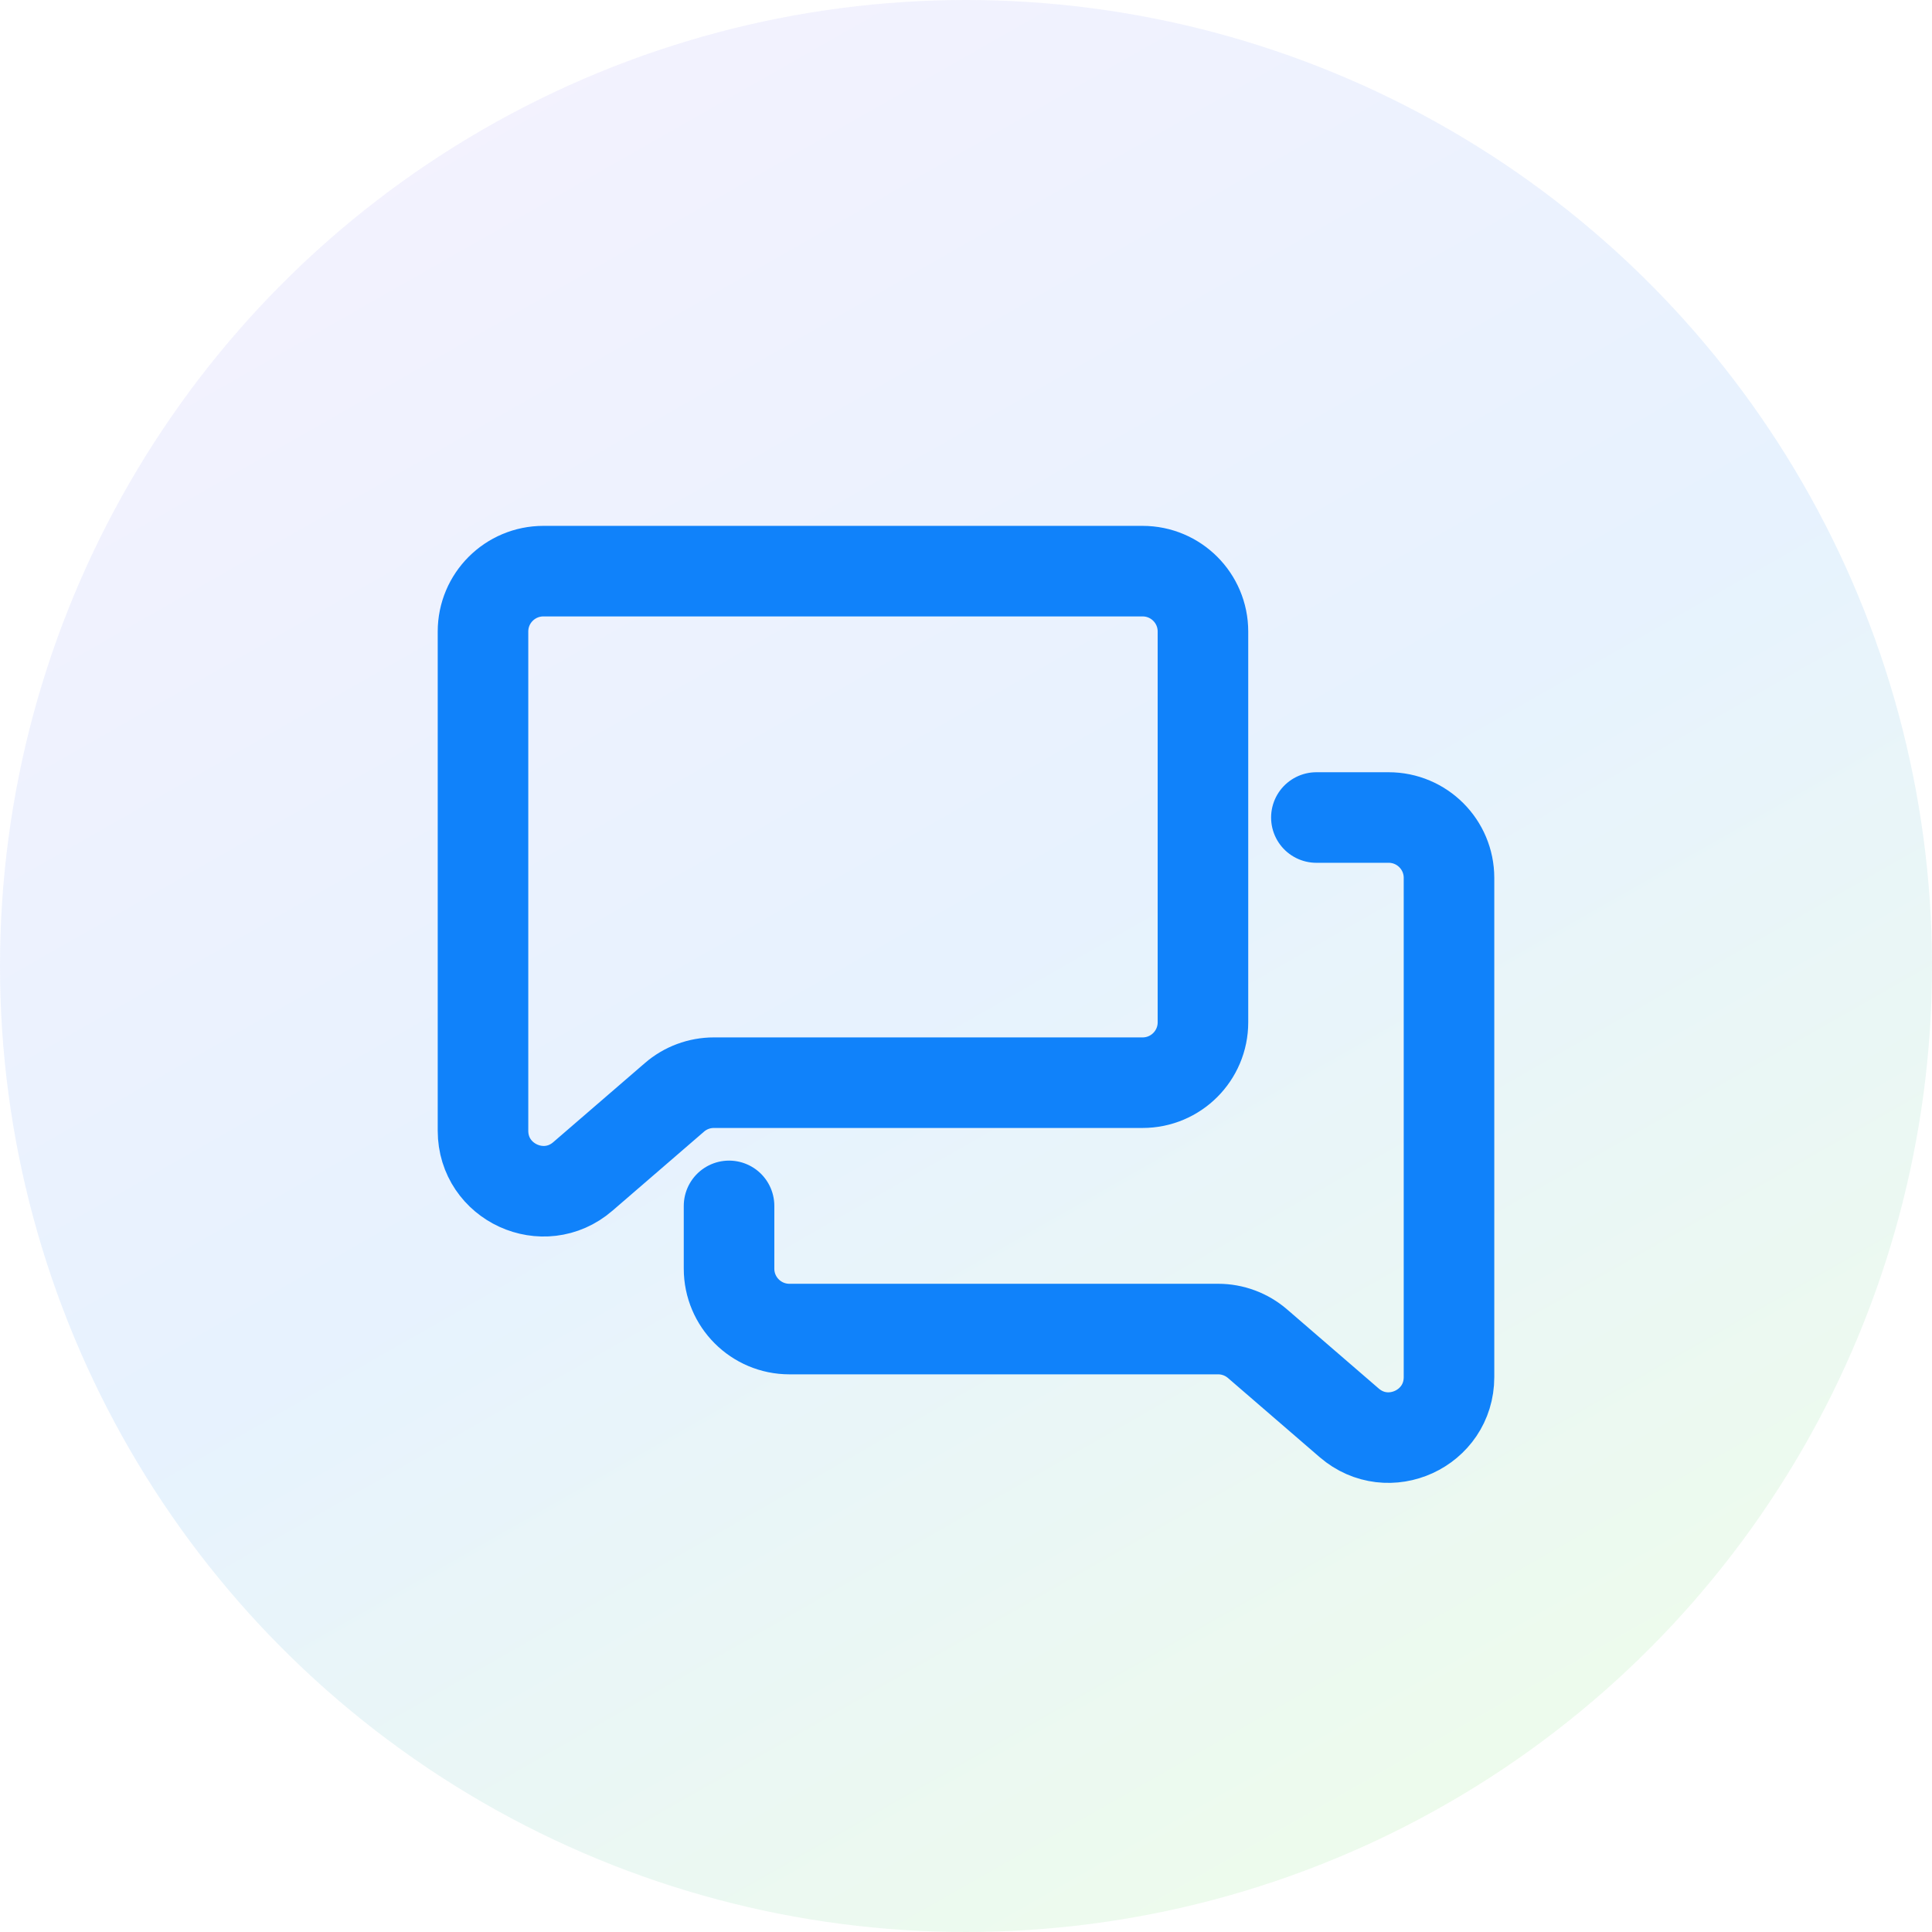
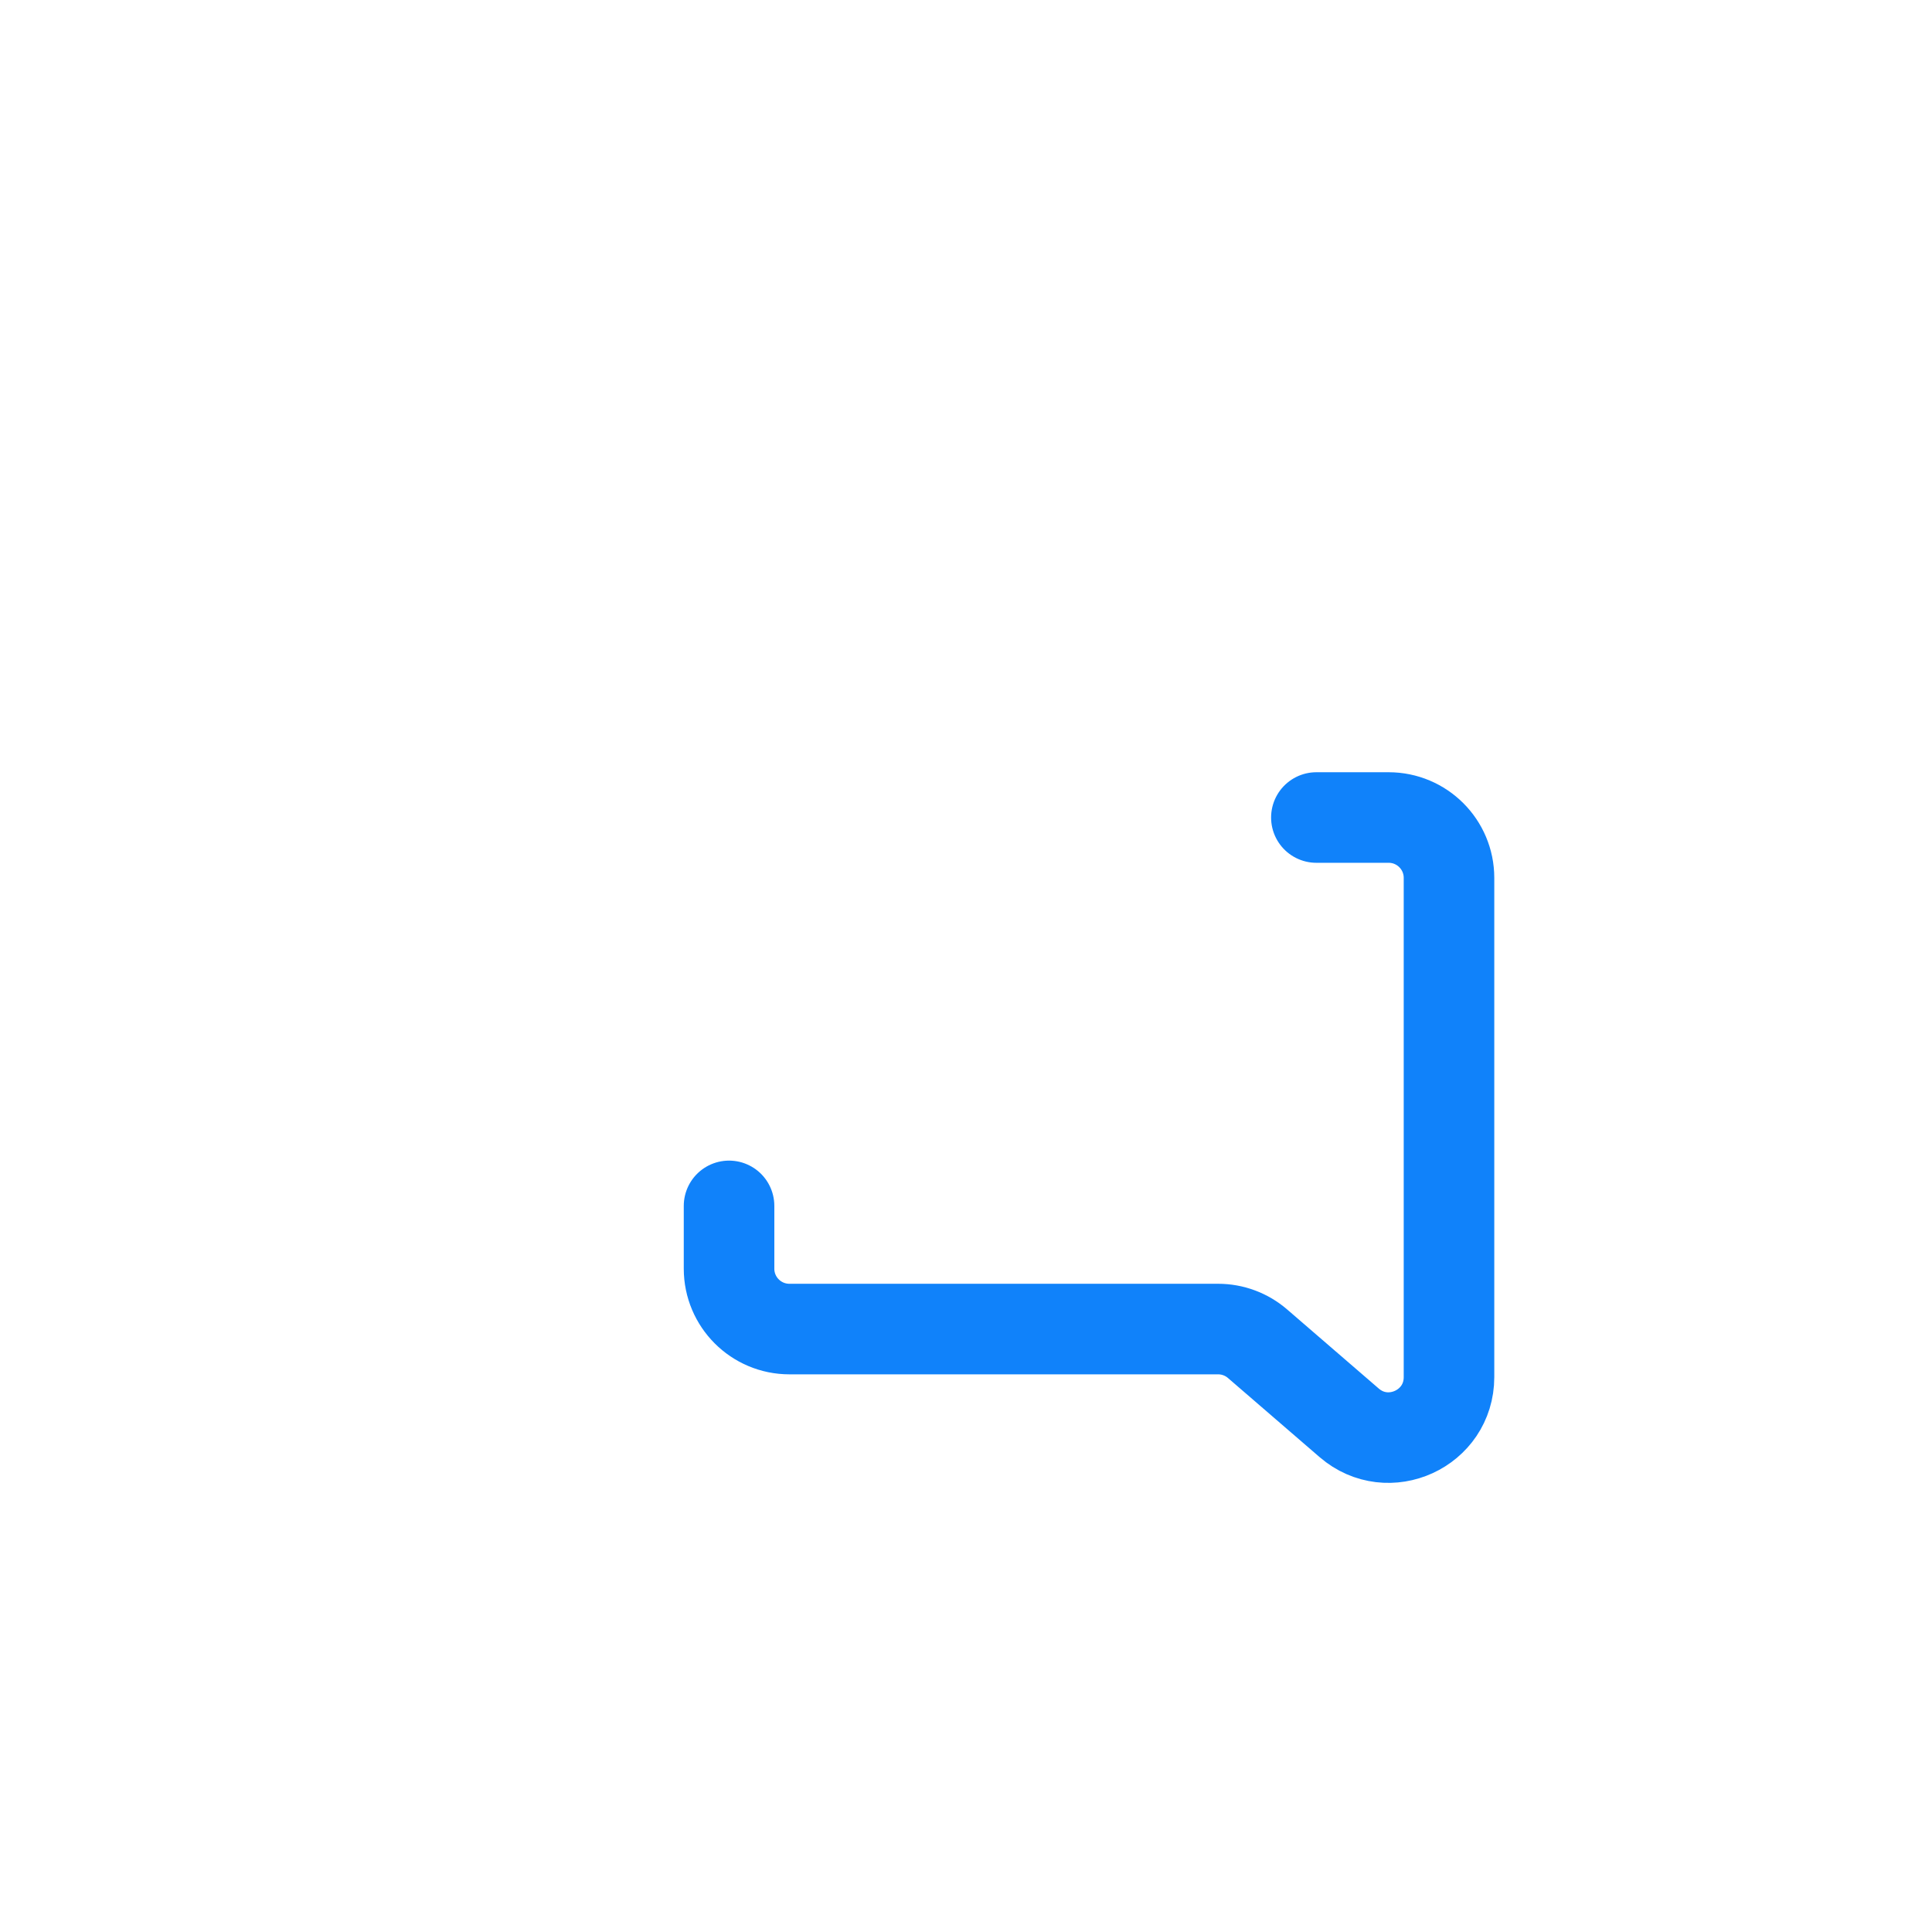
<svg xmlns="http://www.w3.org/2000/svg" width="48" height="48" viewBox="0 0 48 48" fill="none">
-   <circle cx="24" cy="24" r="24" fill="url(#paint0_linear_298_1073)" fill-opacity="0.1" />
-   <path d="M28.387 14.19H13.5C12.672 14.19 12 14.861 12 15.69V28.093C12 29.377 13.509 30.068 14.481 29.228L16.756 27.264C17.028 27.028 17.376 26.899 17.736 26.899H28.387C29.216 26.899 29.887 26.227 29.887 25.399V15.69C29.887 14.861 29.216 14.19 28.387 14.19Z" stroke="#1082FA" stroke-width="2.25" />
  <path d="M32.705 20.311H34.5C35.328 20.311 36 20.982 36 21.811V34.214C36 35.498 34.491 36.189 33.519 35.349L31.244 33.385C30.972 33.15 30.624 33.02 30.264 33.02H19.613C18.784 33.02 18.113 32.348 18.113 31.52V29.96" stroke="#1082FA" stroke-width="2.25" stroke-linecap="round" />
  <defs>
    <linearGradient id="paint0_linear_298_1073" x1="0.836" y1="0.912" x2="32.216" y2="55.944" gradientUnits="userSpaceOnUse">
      <stop stop-color="#AE88FF" />
      <stop offset="0.5" stop-color="#1183FB" />
      <stop offset="1" stop-color="#69FA10" />
    </linearGradient>
  </defs>
</svg>